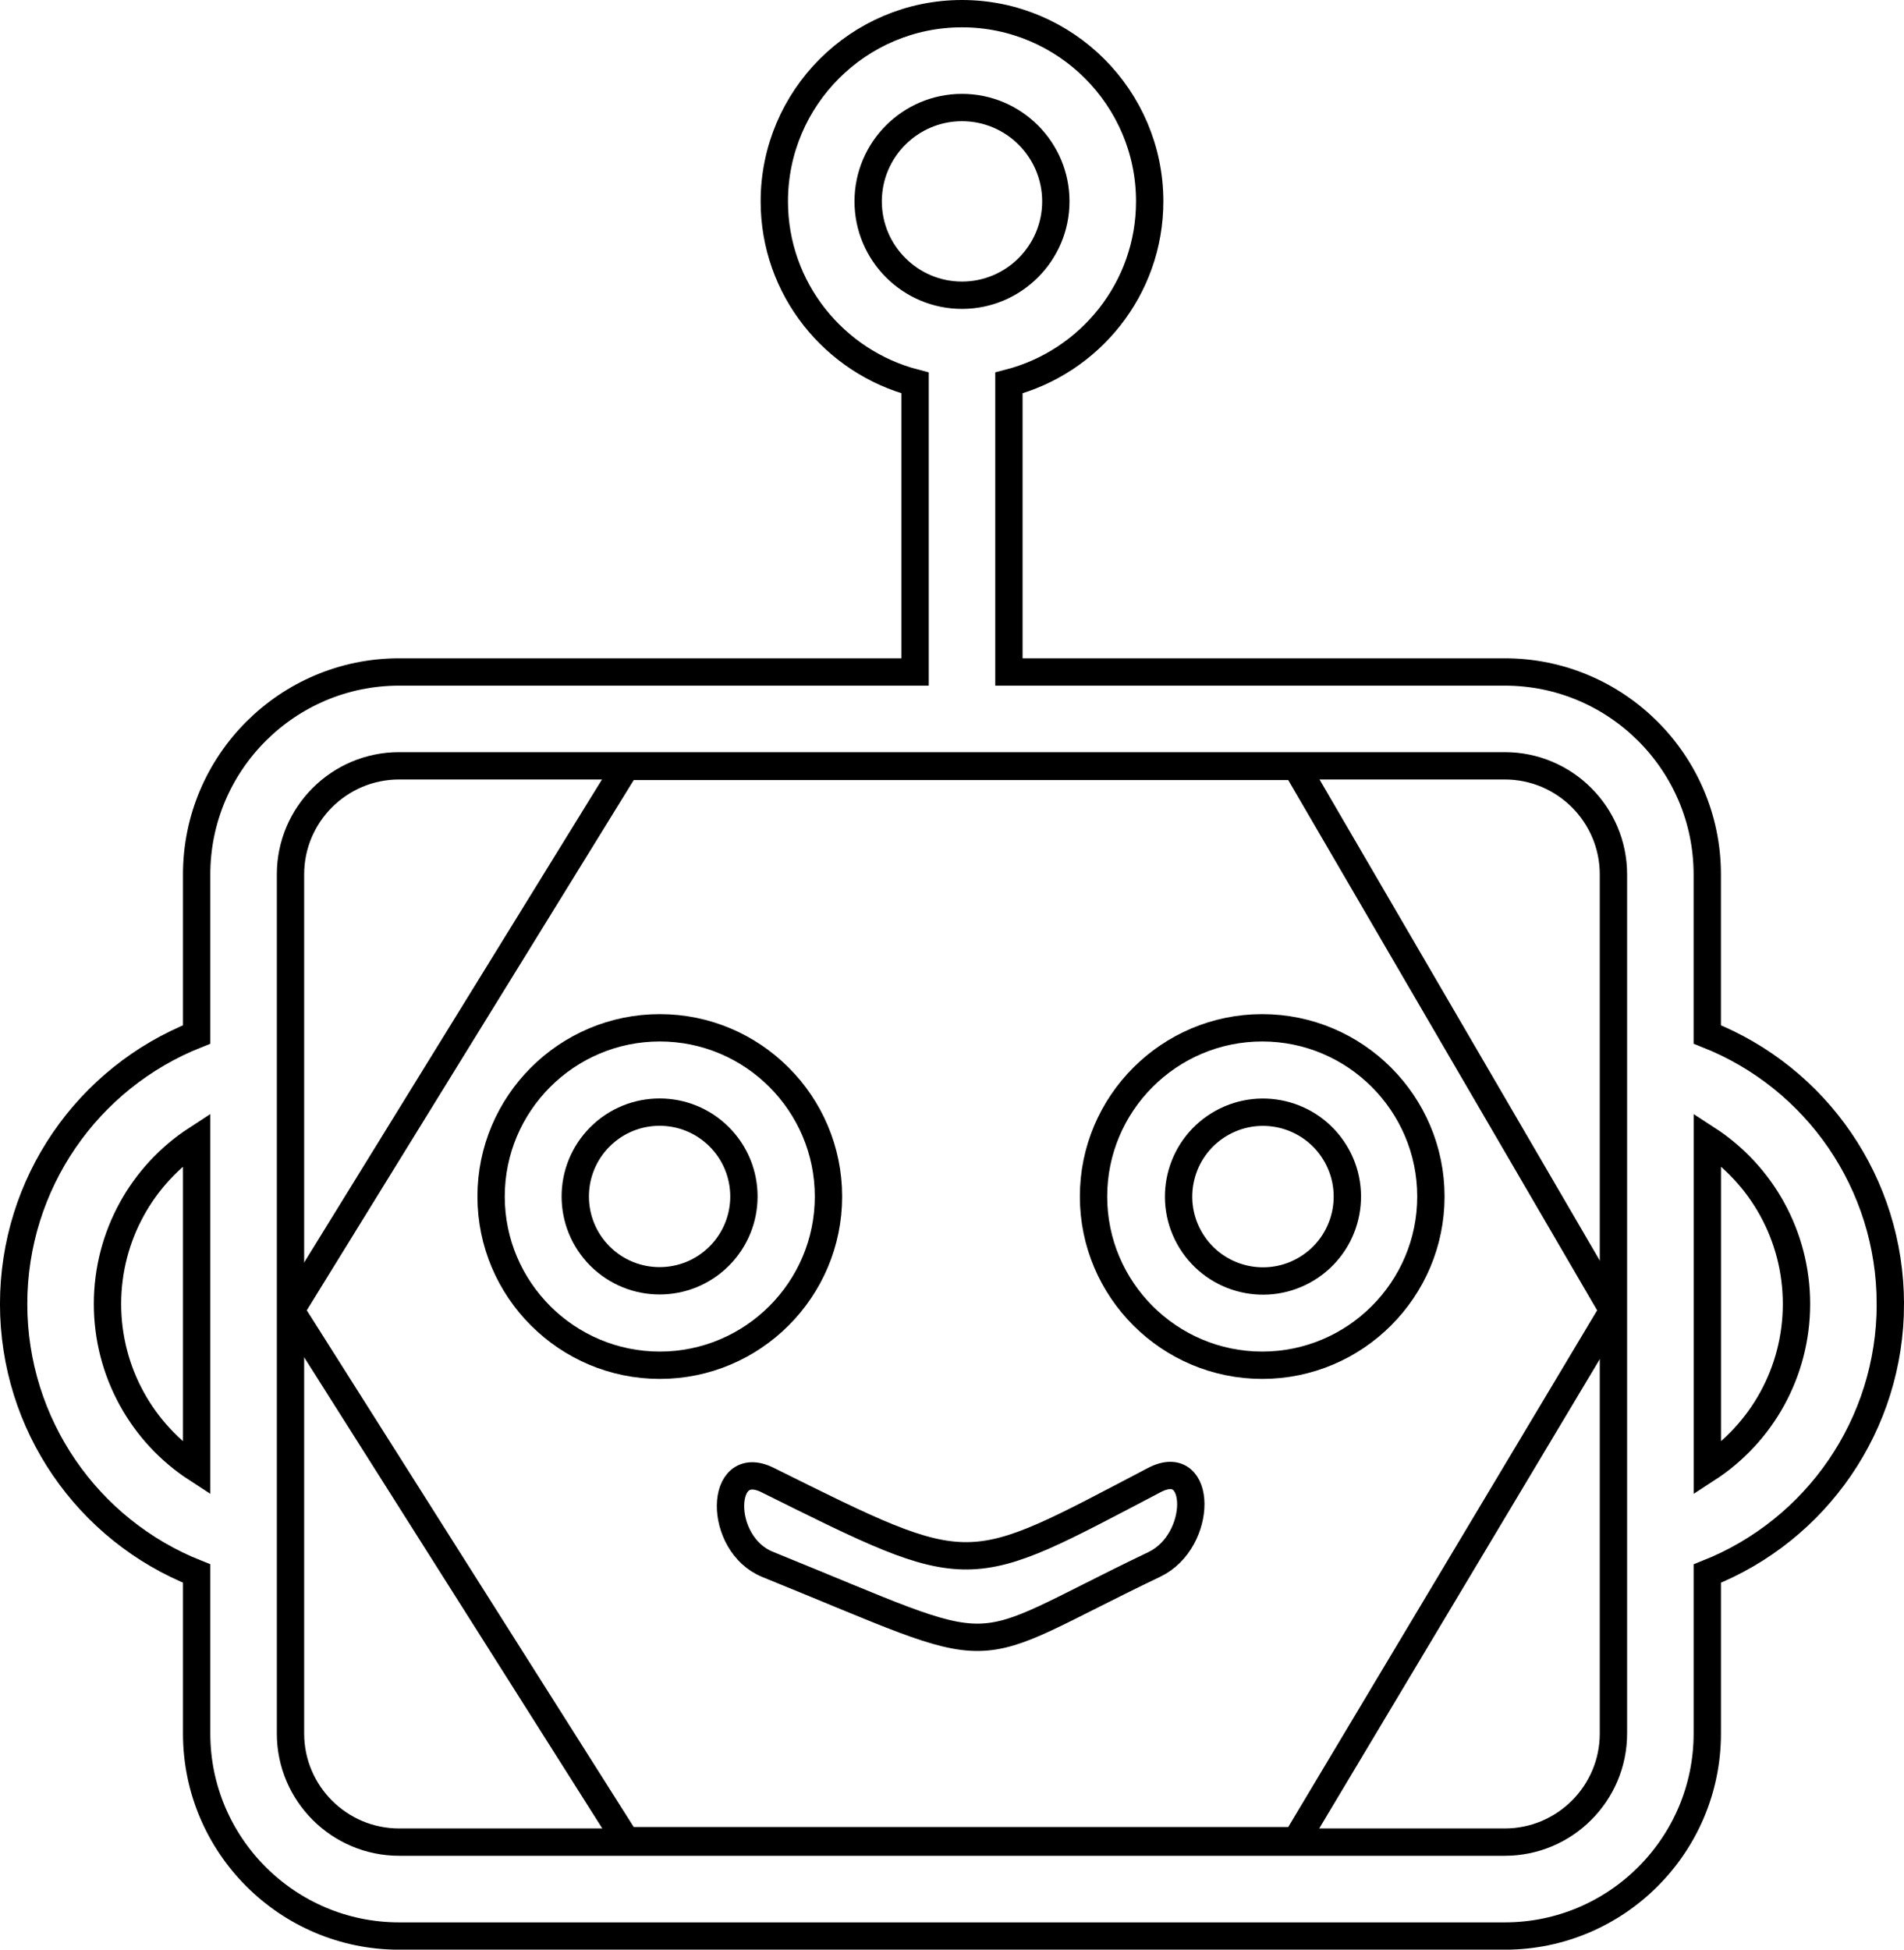
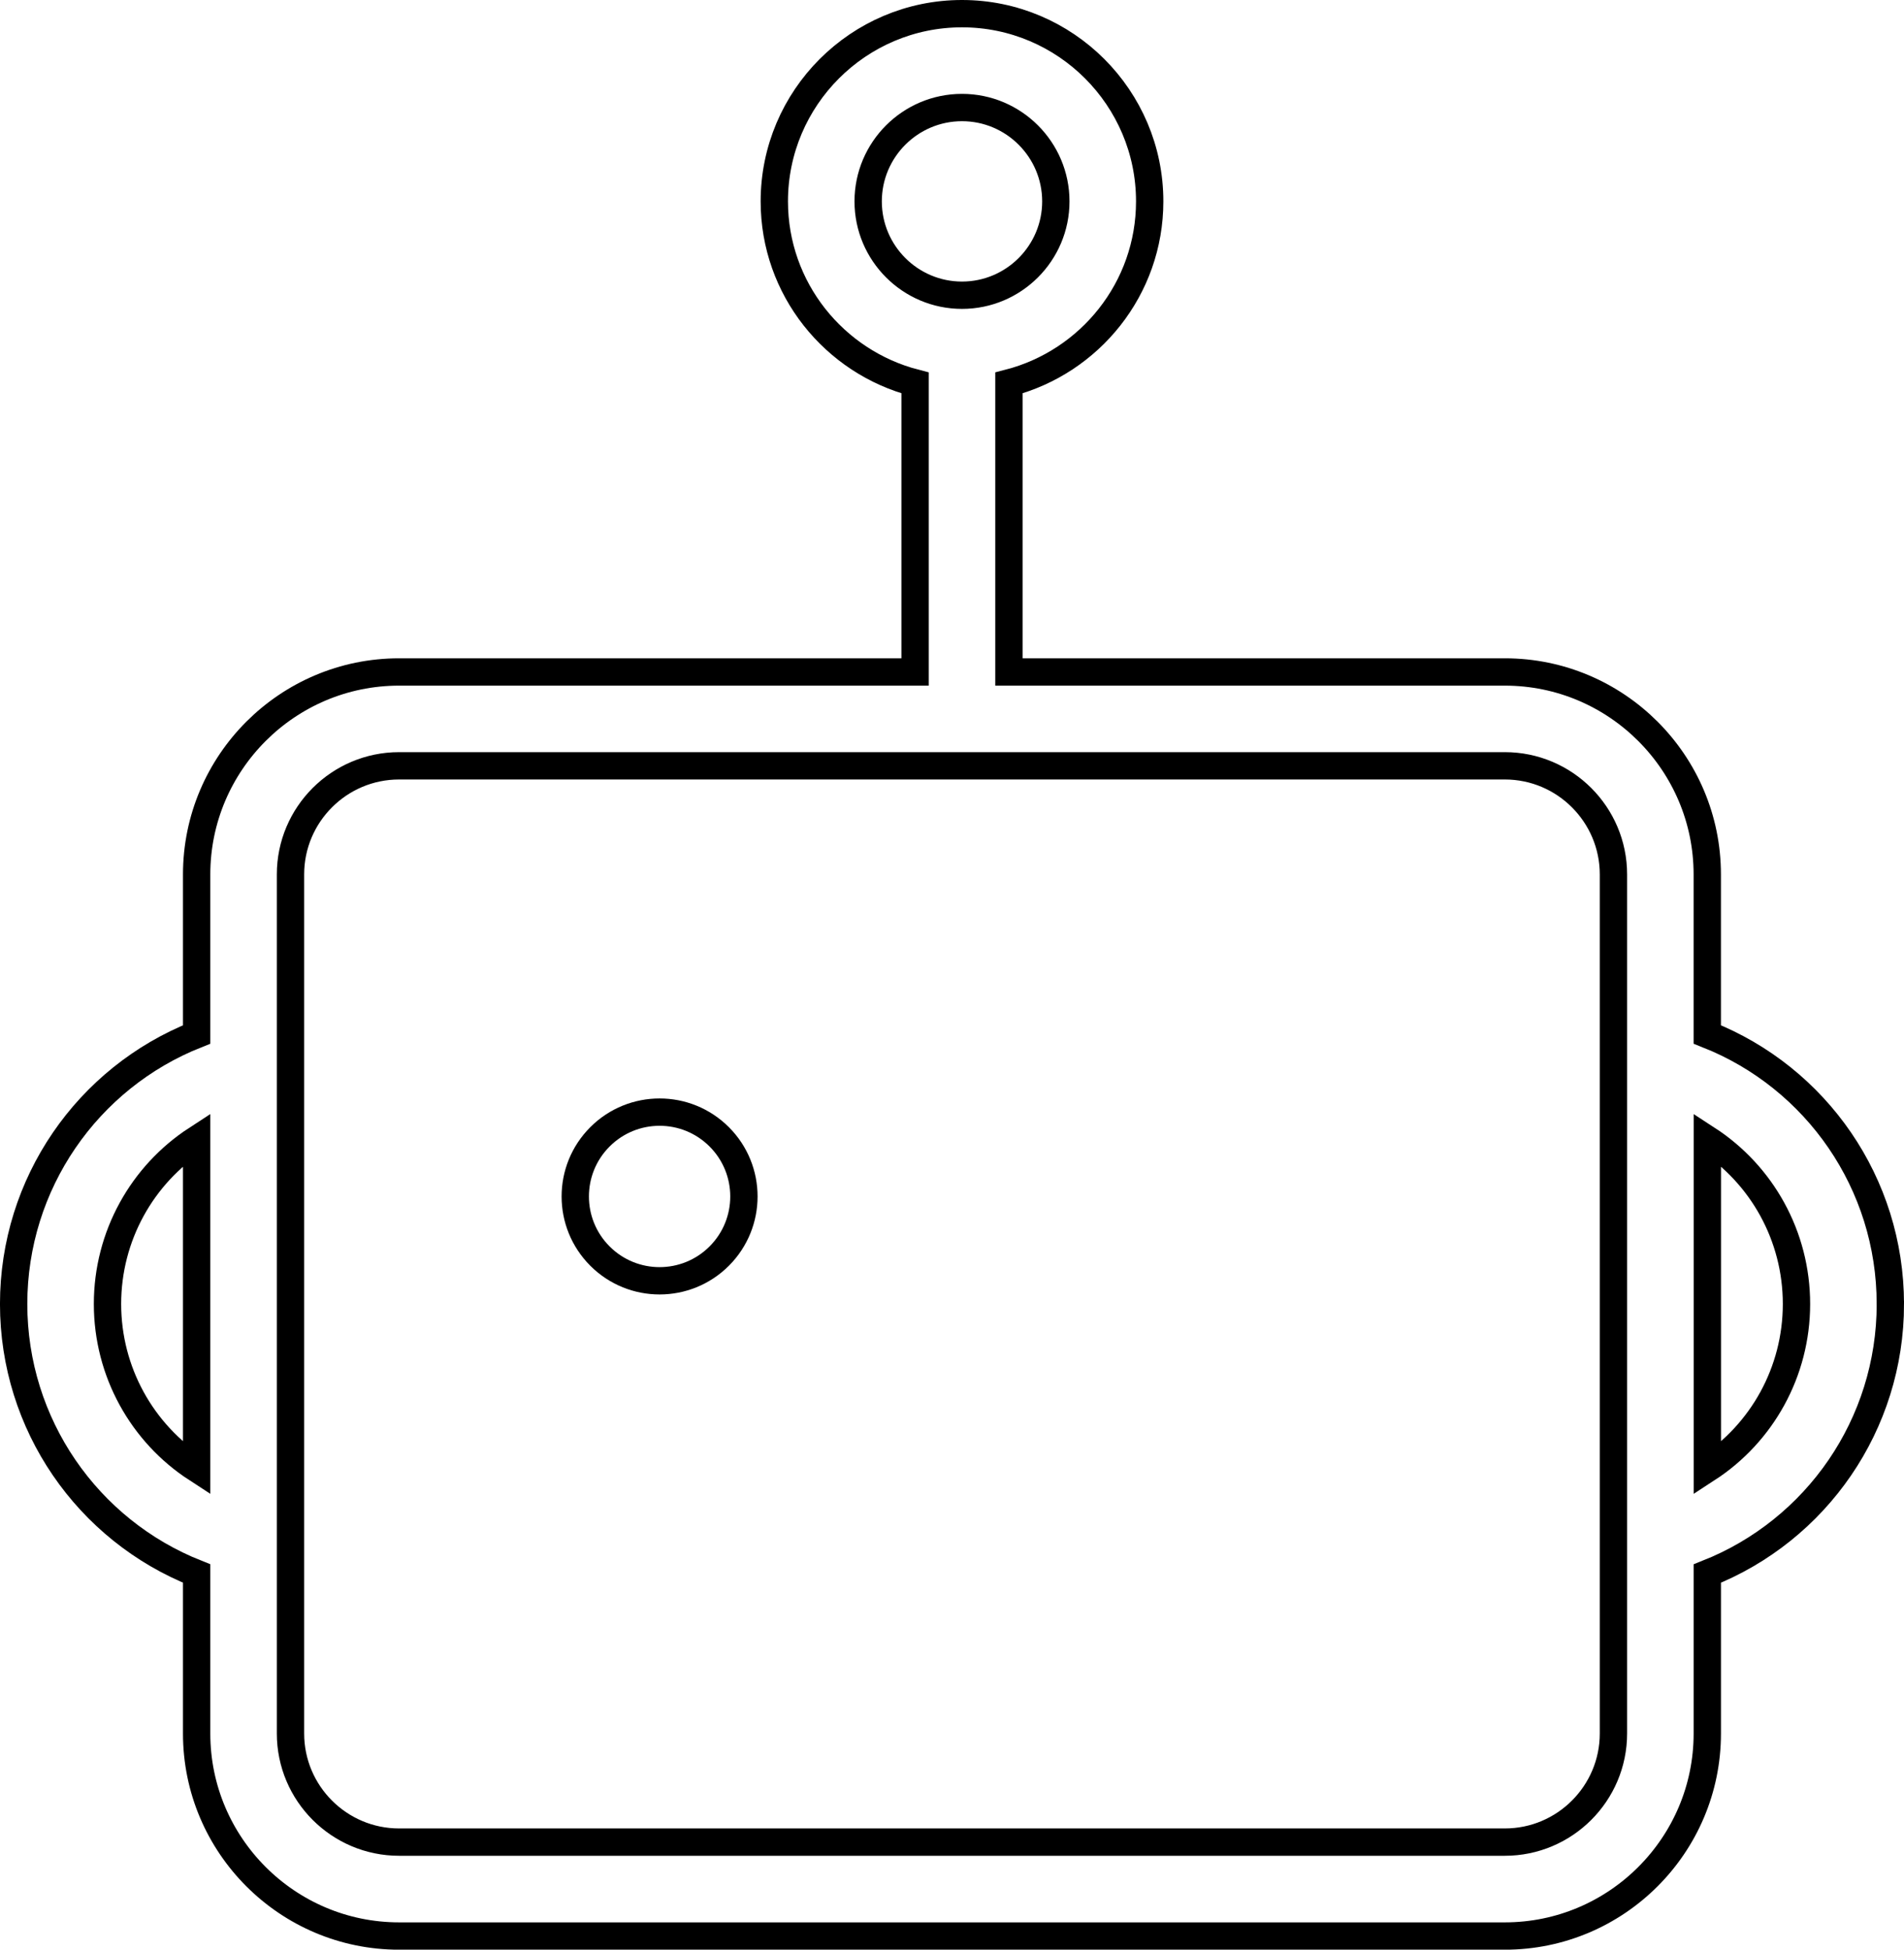
<svg xmlns="http://www.w3.org/2000/svg" viewBox="0 0 836 855.91">
  <g fill="none" stroke="#000" stroke-miterlimit="10" stroke-width="12">
    <path d="m830 572.45c0-52.82-32.37-99.34-80.38-118.32v-70.25c0-49.01-39.87-88.88-88.89-88.88h-217.74v-126.89c35.49-9.18 61.81-41.38 61.81-79.7 0-45.44-36.97-82.41-82.41-82.41s-82.41 36.97-82.41 82.41c0 38.32 26.32 70.51 61.81 79.7v126.89h-226.56c-49.01 0-88.89 39.87-88.89 88.88v70.26c-47.99 19-80.35 65.5-80.35 118.32s32.35 99.32 80.35 118.32v70.26c0 49.01 39.87 88.89 88.89 88.89h485.51c49.01 0 88.89-39.87 88.89-88.89v-70.24c48.01-18.99 80.38-65.5 80.38-118.33zm-448.81-484.04c0-22.72 18.48-41.2 41.2-41.2s41.2 18.49 41.2 41.2-18.49 41.2-41.2 41.2-41.2-18.49-41.2-41.2zm-333.99 484.04c0-29.84 15.23-56.75 39.14-72.3v144.59c-23.91-15.54-39.14-42.45-39.14-72.3zm661.22 188.57c0 26.29-21.39 47.68-47.68 47.68h-485.51c-26.29 0-47.68-21.39-47.68-47.68v-377.15c0-26.29 21.39-47.67 47.68-47.67h485.51c26.29 0 47.68 21.39 47.68 47.67zm41.23-116.28v-144.59c23.92 15.55 39.14 42.45 39.14 72.3s-15.22 56.75-39.14 72.3z" />
-     <circle cx="554.21" cy="525.28" r="37.03" transform="matrix(.851 -.526 .526 .851 -193.39 369.82)" />
    <circle cx="289.7" cy="525.28" r="37.03" transform="matrix(.707 -.707 .707 .707 -286.58 358.7)" />
-     <path d="m707.06 573.28-136.84-234.87c-.71-1.22-2.01-1.97-3.42-1.97h-289.68c-1.41 0-2.71.75-3.42 1.97l-144.84 234.87c-.71 1.22-.71 2.73 0 3.95l144.84 228.87c.71 1.22 2.01 1.97 3.42 1.97h289.68c1.41 0 2.71-.75 3.42-1.97l136.84-228.87c.71-1.22.71-2.73 0-3.95zm-491.43-48c0-40.84 33.22-74.07 74.07-74.07s74.06 33.23 74.06 74.07-33.23 74.07-74.06 74.07-74.07-33.22-74.07-74.07zm291.23 161.5c-86.96 41.62-61.87 43.73-169.82 0-22.12-8.96-21.34-47.64 0-37.03 90.72 45.1 86.48 43.59 169.82 0 21.15-11.06 21.5 26.74 0 37.03zm47.35-87.43c-40.84 0-74.07-33.22-74.07-74.07s33.23-74.07 74.07-74.07 74.06 33.23 74.06 74.07-33.23 74.07-74.06 74.07z" />
  </g>
</svg>